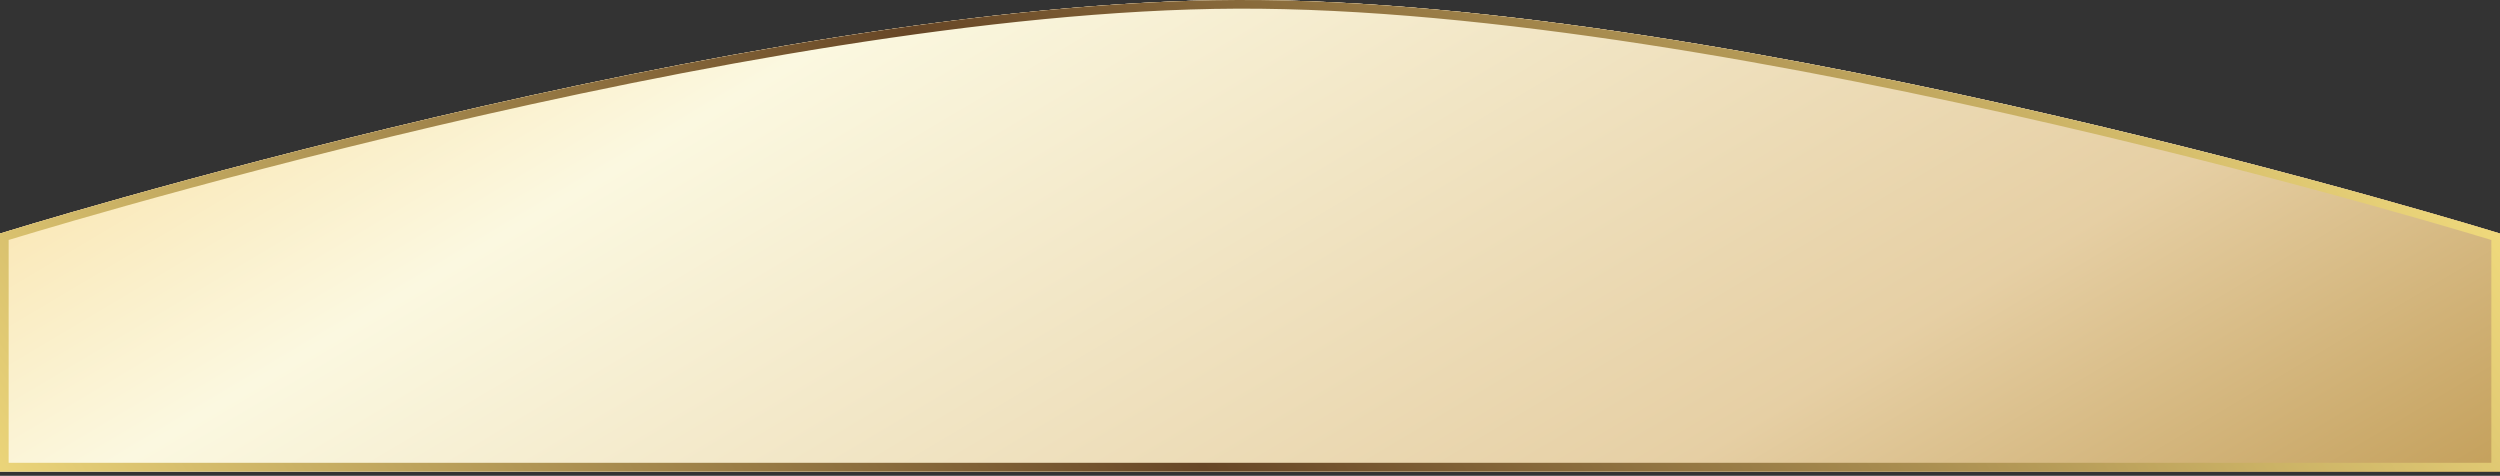
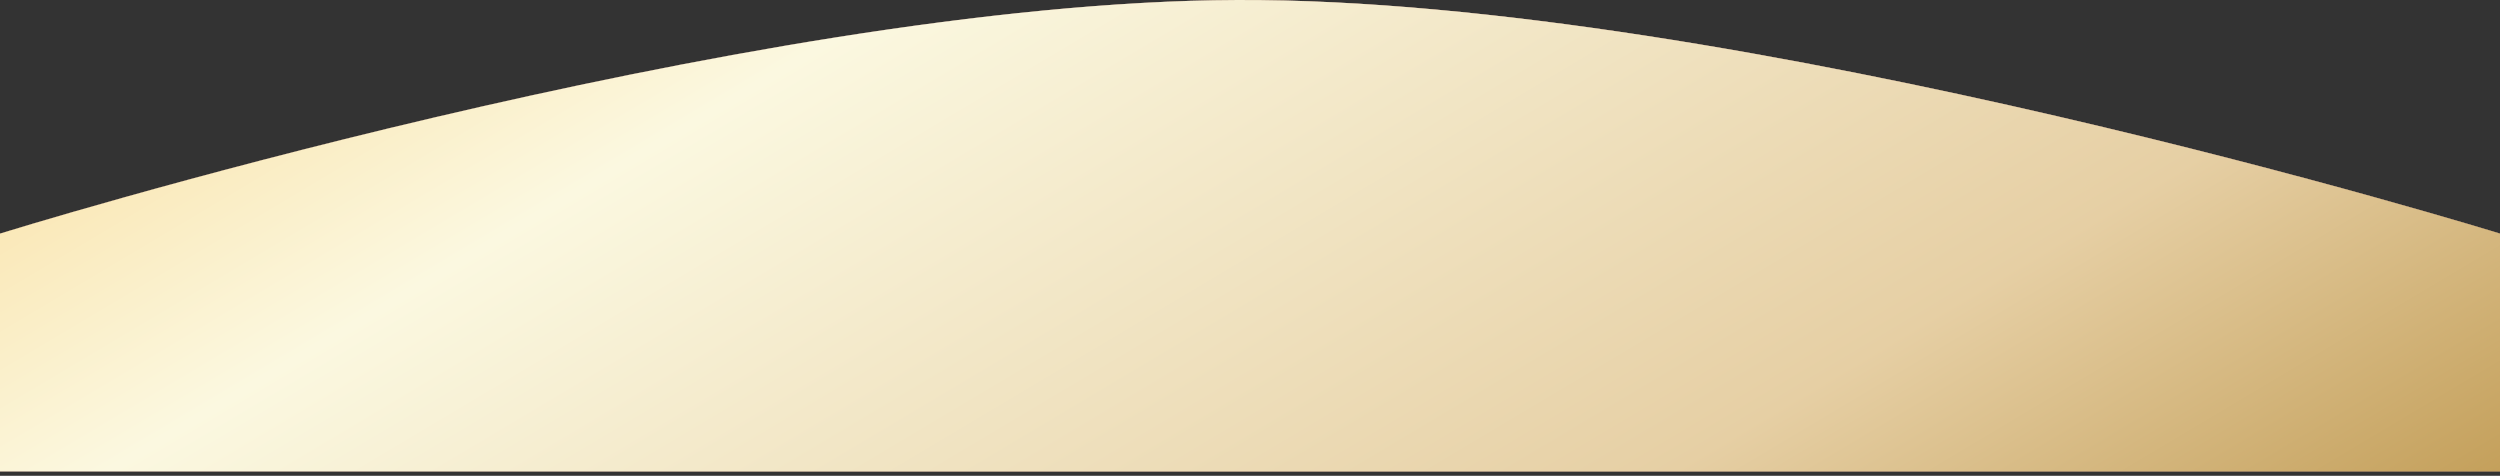
<svg xmlns="http://www.w3.org/2000/svg" width="289" height="55" viewBox="0 0 289 55" fill="none">
  <rect x="0" y="0" width="289" height="55" fill="#333333" stroke="none" />
  <path d="M0 27.001C0 27.001 86.169 0.214 143 0.001C200.983 -0.216 289 27.001 289 27.001V54.5H0V27.001Z" fill="#D9D9D9" />
  <path d="M0 27.001C0 27.001 86.169 0.214 143 0.001C200.983 -0.216 289 27.001 289 27.001V54.5H0V27.001Z" fill="url(#paint0_linear_315_201)" />
  <path d="M0 27.001C0 27.001 86.169 0.214 143 0.001C200.983 -0.216 289 27.001 289 27.001V54.5H0V27.001Z" fill="url(#paint1_linear_315_201)" fill-opacity="0.54" />
-   <path d="M0 27.001C0 27.001 86.169 0.214 143 0.001C200.983 -0.216 289 27.001 289 27.001V54.5H0V27.001Z" fill="url(#paint2_linear_315_201)" />
  <path d="M0 27.001C0 27.001 86.169 0.214 143 0.001C200.983 -0.216 289 27.001 289 27.001V54.5H0V27.001Z" fill="url(#paint3_linear_315_201)" />
-   <path d="M288.5 27.371V54H0.5V27.37C0.658 27.322 0.867 27.258 1.127 27.179C1.771 26.983 2.723 26.695 3.956 26.329C6.421 25.597 10.006 24.55 14.487 23.294C23.448 20.781 35.988 17.428 50.303 14.068C78.942 7.346 114.646 0.608 143.002 0.501C171.932 0.393 208.385 7.131 237.631 13.907C252.248 17.294 265.055 20.687 274.207 23.234C278.783 24.507 282.445 25.569 284.963 26.312C286.222 26.683 287.195 26.975 287.853 27.174C288.122 27.256 288.338 27.322 288.5 27.371Z" stroke="url(#paint4_linear_315_201)" />
  <defs>
    <linearGradient id="paint0_linear_315_201" x1="22.283" y1="65.191" x2="205.887" y2="219.432" gradientUnits="userSpaceOnUse">
      <stop stop-color="#32100C" />
      <stop offset="0.236" stop-color="#704836" />
      <stop offset="1" stop-color="#32100C" />
    </linearGradient>
    <linearGradient id="paint1_linear_315_201" x1="166.837" y1="70.769" x2="167.22" y2="115.773" gradientUnits="userSpaceOnUse">
      <stop stop-color="#1E0507" stop-opacity="0" />
      <stop offset="0.194" stop-color="#1E0507" />
      <stop offset="0.768" stop-color="#1E0507" />
      <stop offset="1" stop-color="#1E0507" stop-opacity="0" />
    </linearGradient>
    <linearGradient id="paint2_linear_315_201" x1="-94.523" y1="-39.967" x2="79.179" y2="251.618" gradientUnits="userSpaceOnUse">
      <stop stop-color="#F5B12D" />
      <stop offset="0.663" stop-color="#FBF8E0" />
      <stop offset="0.86" stop-color="#A47417" />
      <stop offset="1" stop-color="#E6BF75" />
    </linearGradient>
    <linearGradient id="paint3_linear_315_201" x1="-94.523" y1="-39.967" x2="79.179" y2="251.618" gradientUnits="userSpaceOnUse">
      <stop stop-color="#F5B12D" />
      <stop offset="0.4" stop-color="#FBF8E0" />
      <stop offset="0.673" stop-color="#E6CFA4" />
      <stop offset="0.952" stop-color="#A47417" />
      <stop offset="1" stop-color="#E6BF75" />
    </linearGradient>
    <linearGradient id="paint4_linear_315_201" x1="-22.106" y1="27.947" x2="192.487" y2="-116.315" gradientUnits="userSpaceOnUse">
      <stop stop-color="#EFD97C" />
      <stop offset="0.461" stop-color="#674626" />
      <stop offset="1" stop-color="#EFD97C" />
    </linearGradient>
  </defs>
</svg>